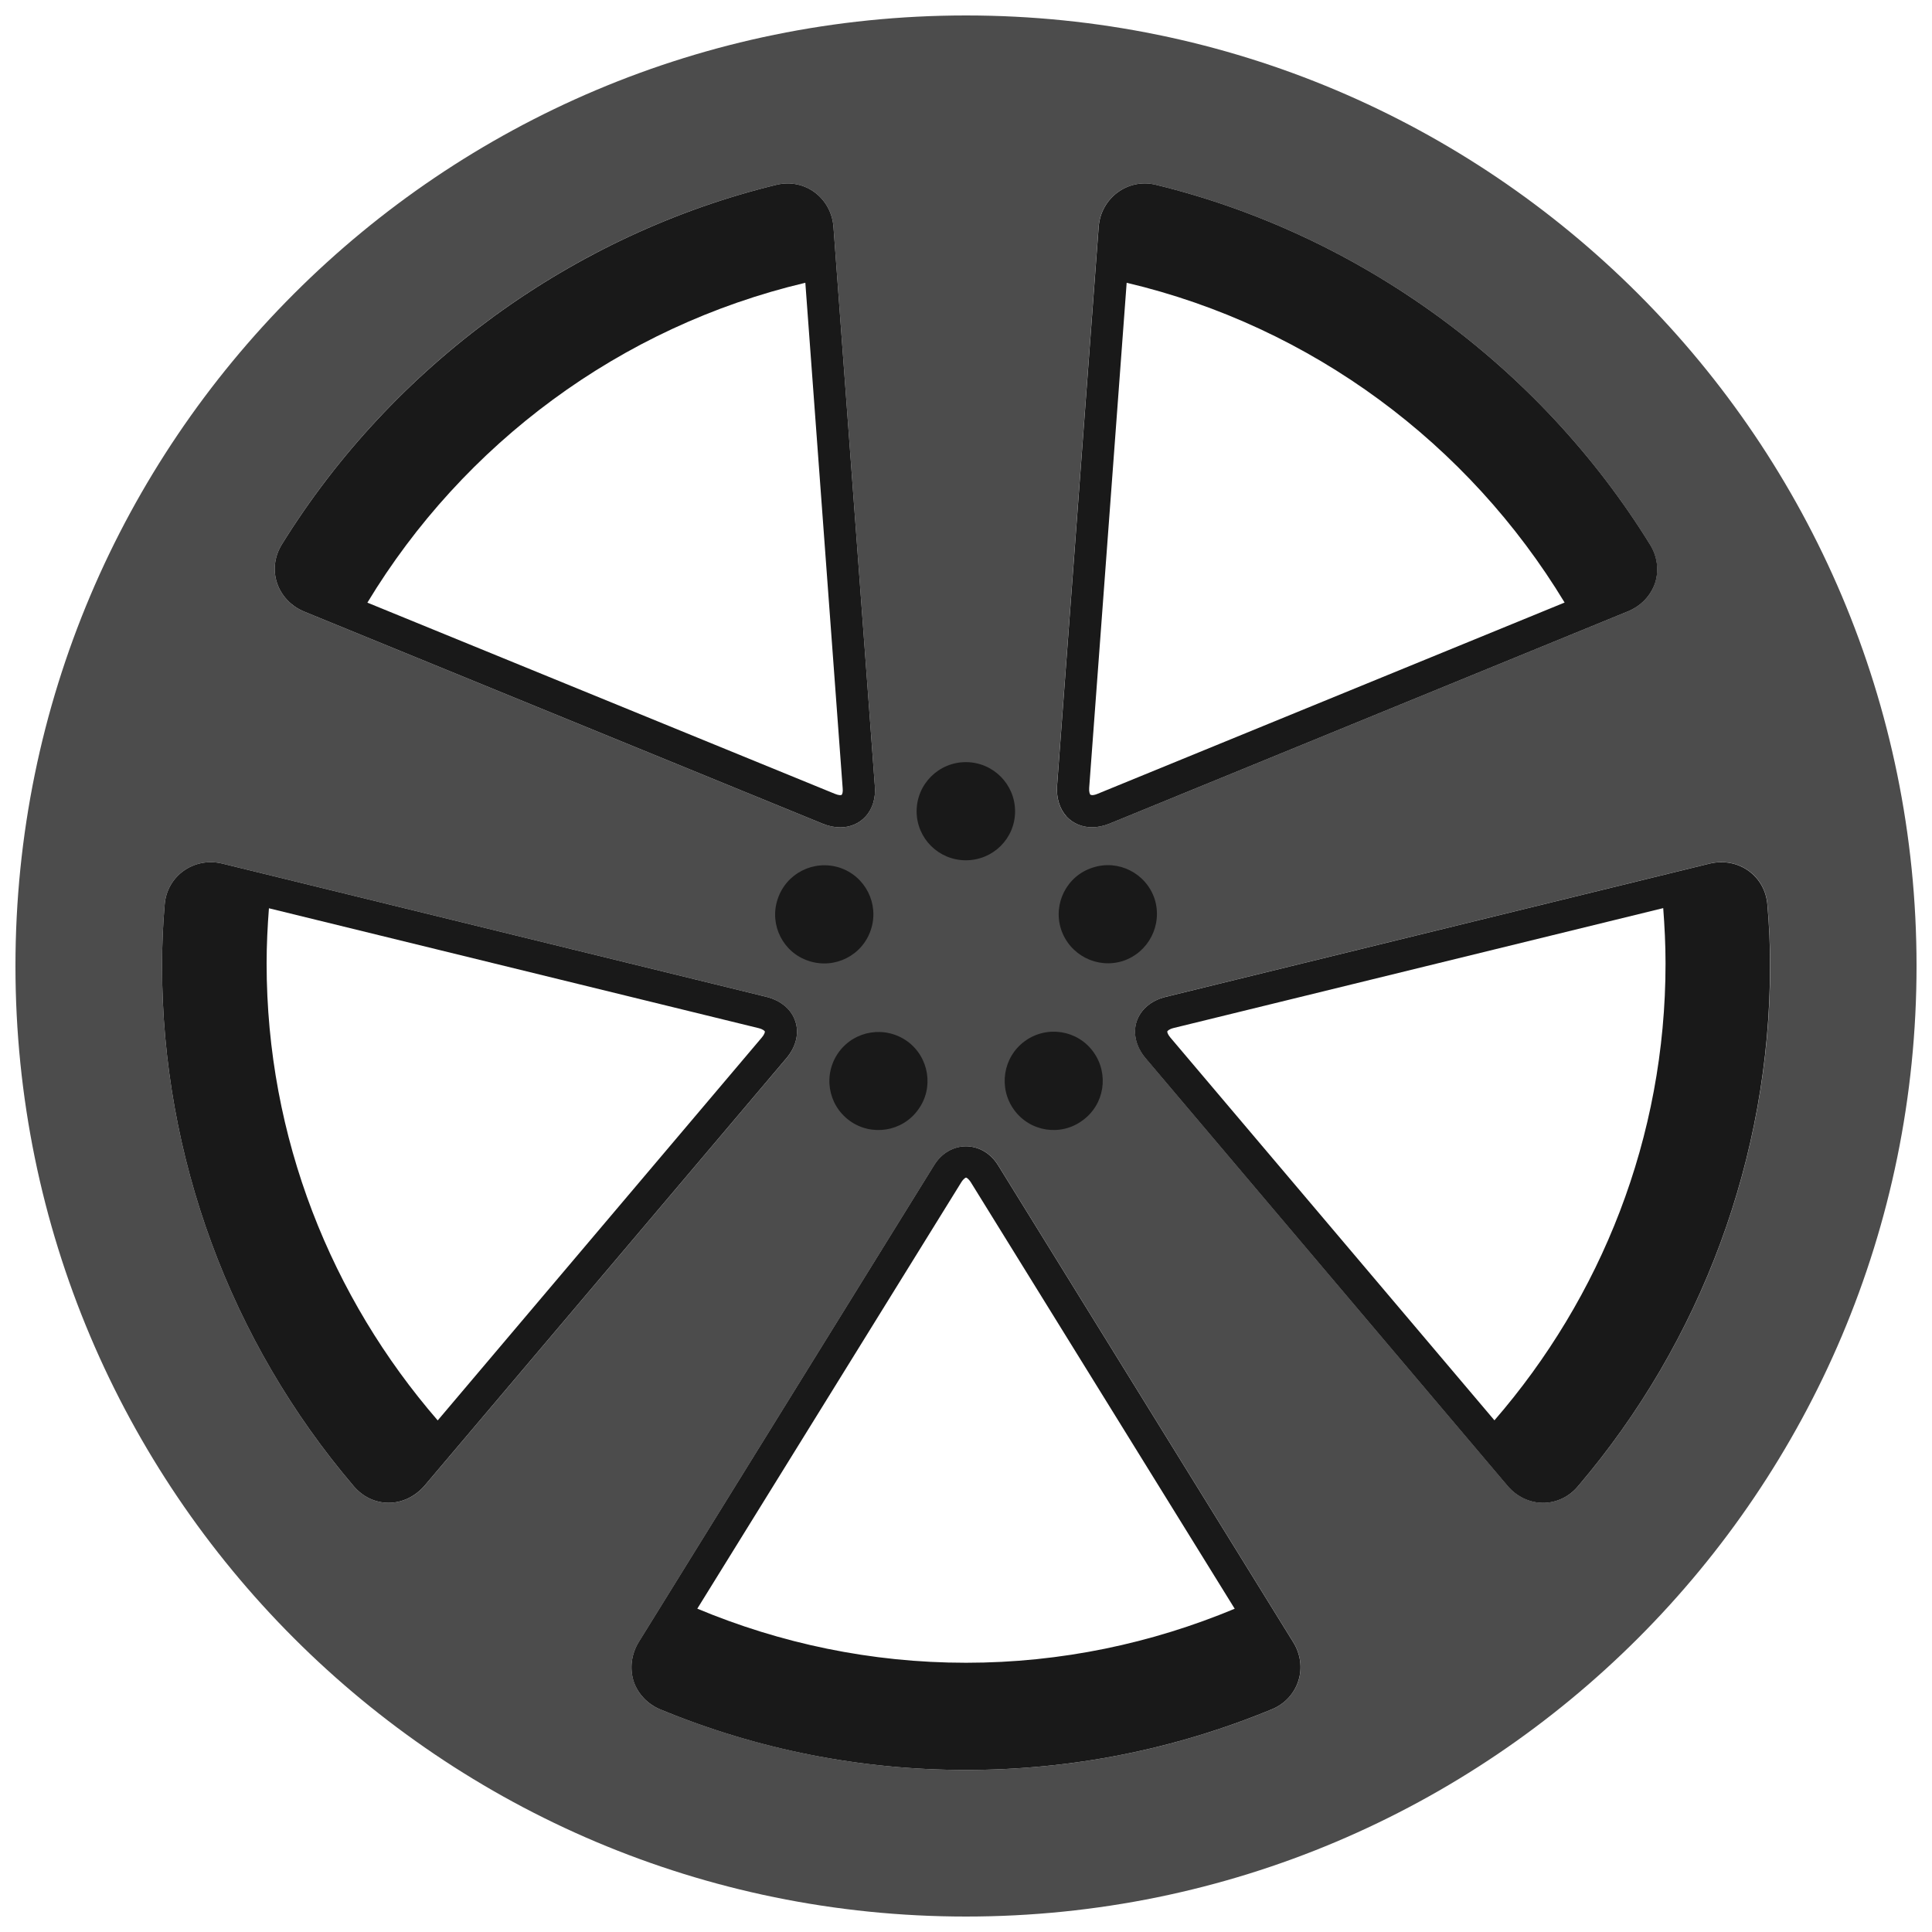
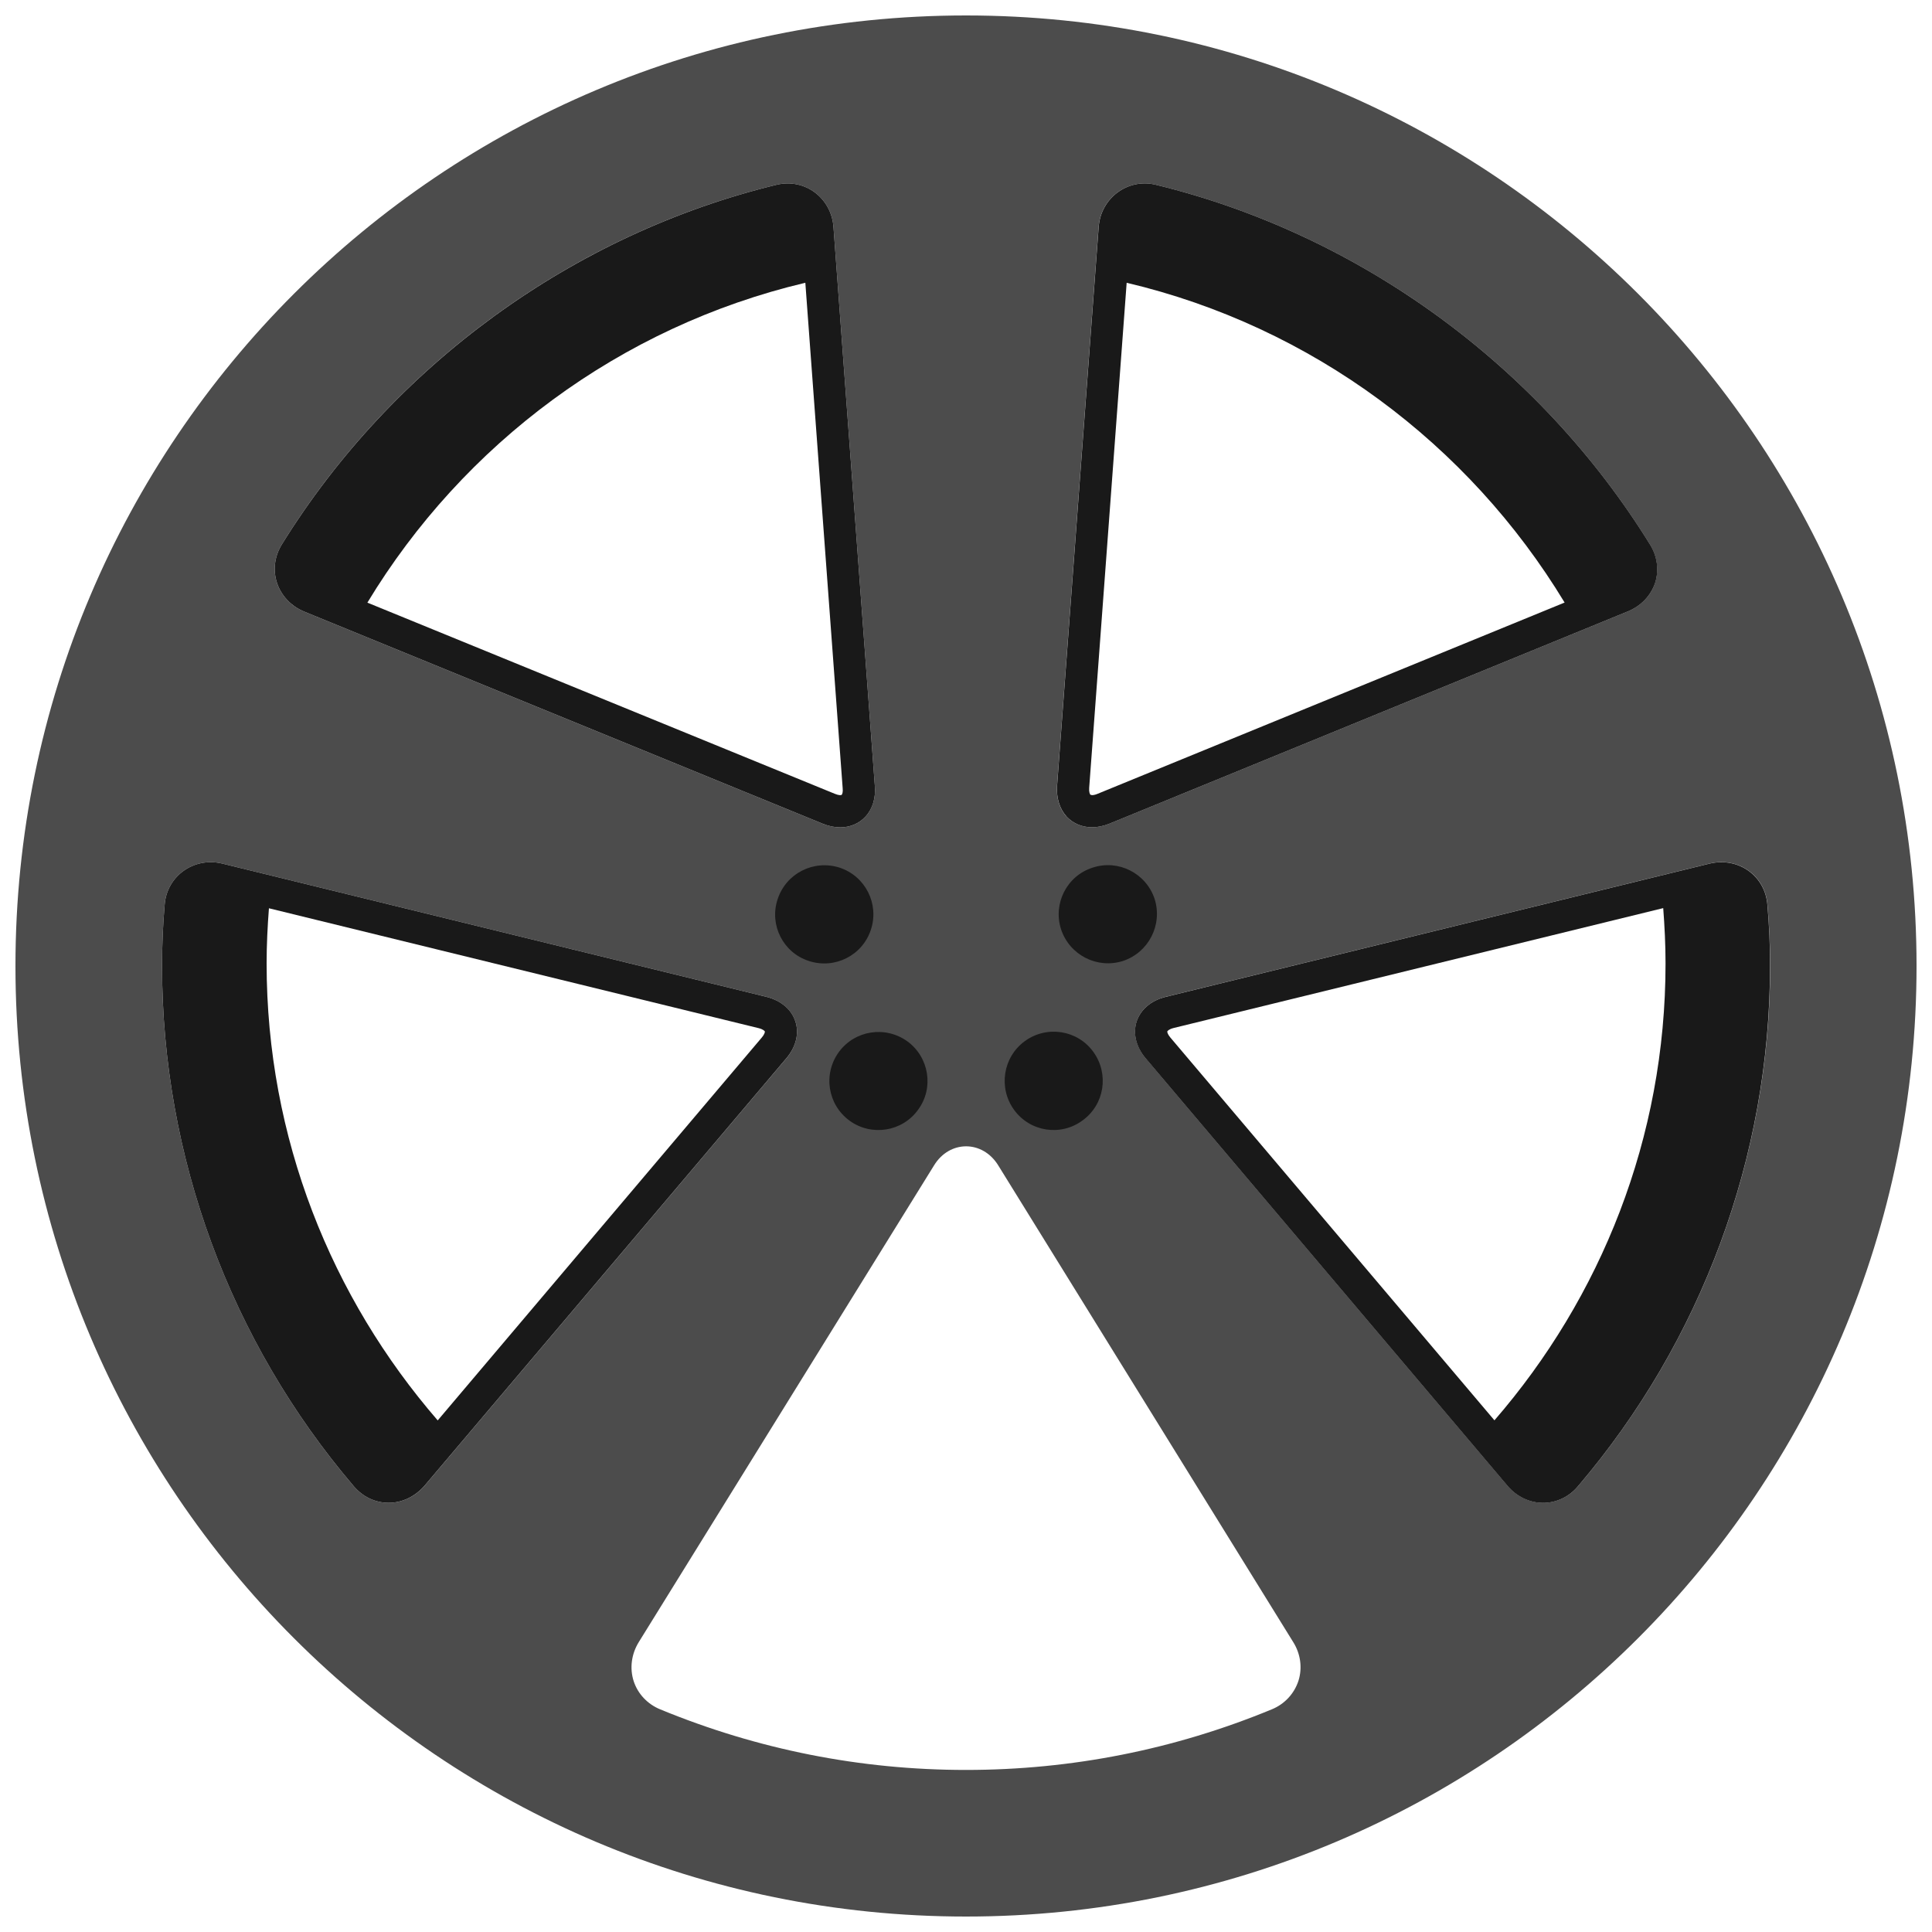
<svg xmlns="http://www.w3.org/2000/svg" version="1.1" id="Layer_1" x="0px" y="0px" viewBox="0 0 250 250" style="enable-background:new 0 0 250 250;" xml:space="preserve">
  <style type="text/css">
	.st0{fill:#4C4C4C;}
	.st1{fill:#191919;}
</style>
  <path class="st0" d="M125,2C57.07,2,2,57.07,2,125C2,192.93,57.07,248,125,248c67.94,0,123-55.08,123-123.01  C248,57.07,192.94,2,125,2z M142.16,29.36c0.27-3.71,3.75-6.32,7.35-5.46c26.31,6.39,49.65,23.35,63.98,46.54  c0.95,1.52,1.19,3.33,0.68,4.96c-0.54,1.68-1.84,3.03-3.57,3.73l-67.04,27.45c-0.77,0.31-1.54,0.47-2.26,0.47  c-1.28,0-2.45-0.49-3.28-1.37c-0.91-0.99-1.36-2.43-1.24-4.03L142.16,29.36z M36.47,70.45c14.36-23.2,37.69-40.16,64.02-46.54  c3.7-0.88,7.09,1.74,7.36,5.46l5.35,72.28c0.15,1.58-0.28,3.01-1.21,4.02c-0.82,0.9-1.98,1.39-3.27,1.39  c-0.73,0-1.48-0.16-2.26-0.47l-67.1-27.45c-1.7-0.7-2.96-2.05-3.52-3.71C35.3,73.77,35.52,72,36.47,70.45z M50.3,194.46  c-1.75,0-3.35-0.77-4.53-2.15c-15.99-18.78-24.8-42.68-24.8-67.31c0-2.71,0.11-5.31,0.34-7.93c0.27-3.69,3.75-6.2,7.42-5.33  l70.44,17.25c1.89,0.48,3.25,1.64,3.76,3.2c0.5,1.54,0.07,3.27-1.16,4.74l-46.82,55.31C53.74,193.65,52.05,194.46,50.3,194.46z   M168.02,217.49c-0.54,1.66-1.78,3.01-3.43,3.69c-12.61,5.21-25.93,7.85-39.6,7.85c-13.64,0-26.94-2.64-39.56-7.84  c-1.64-0.67-2.89-2-3.43-3.64c-0.54-1.68-0.3-3.53,0.68-5.1l38.18-61.64c2.01-3.3,6.3-3.31,8.33,0.02l38.13,61.62  C168.29,213.97,168.55,215.82,168.02,217.49z M204.2,192.31c-1.13,1.36-2.78,2.15-4.51,2.15c-1.77,0-3.47-0.82-4.64-2.24  l-46.8-55.29c-1.24-1.47-1.66-3.2-1.17-4.74c0.5-1.56,1.87-2.72,3.75-3.2l70.41-17.25c3.78-0.89,7.2,1.64,7.47,5.35  c0.23,2.62,0.35,5.21,0.35,7.91C229.05,149.61,220.22,173.51,204.2,192.31z" />
-   <path class="st1" d="M124.98,111.32c3.52,0,6.37-2.82,6.37-6.33c0-3.52-2.85-6.37-6.37-6.37c-3.52,0-6.37,2.85-6.37,6.37  C118.62,108.5,121.47,111.32,124.98,111.32z" />
  <path class="st1" d="M141.39,112.27c-3.34,1.06-5.16,4.65-4.09,7.98c1.1,3.34,4.69,5.16,8,4.1c3.34-1.1,5.16-4.68,4.11-8.02  C148.31,113,144.72,111.17,141.39,112.27z" />
  <path class="st1" d="M131.21,143.6c2.05,2.85,6.04,3.48,8.86,1.39c2.85-2.05,3.47-6,1.42-8.86c-2.05-2.86-6.04-3.48-8.89-1.4  C129.79,136.79,129.16,140.75,131.21,143.6z" />
  <path class="st1" d="M112.7,120.28c1.09-3.33-0.73-6.92-4.07-8.01c-3.34-1.06-6.91,0.73-8.01,4.1c-1.1,3.33,0.73,6.92,4.05,7.98  C108.04,125.45,111.62,123.62,112.7,120.28z" />
  <g>
    <path class="st1" d="M141.31,107.05c0.72,0,1.49-0.16,2.26-0.47l67.04-27.45c1.73-0.7,3.02-2.05,3.57-3.73   c0.52-1.63,0.27-3.45-0.68-4.96c-14.34-23.19-37.67-40.15-63.98-46.54c-3.61-0.86-7.08,1.75-7.35,5.46l-5.38,72.29   c-0.12,1.6,0.33,3.03,1.24,4.03C138.86,106.56,140.02,107.05,141.31,107.05z M145.79,36.59c23.97,5.66,44.26,20.87,56.67,41.38   L142,102.73c-0.33,0.14-0.57,0.16-0.69,0.16l-0.21-0.05c-0.07-0.07-0.2-0.35-0.16-0.89L145.79,36.59z" />
    <path class="st1" d="M39.36,79.14l67.1,27.45c0.77,0.31,1.52,0.47,2.26,0.47c1.28,0,2.45-0.49,3.27-1.39   c0.93-1,1.36-2.44,1.21-4.02l-5.35-72.28c-0.27-3.72-3.66-6.34-7.36-5.46c-26.33,6.39-49.65,23.35-64.02,46.54   c-0.95,1.55-1.17,3.32-0.63,4.97C36.39,77.08,37.66,78.44,39.36,79.14z M104.21,36.59l4.83,65.39c0.06,0.52-0.06,0.79-0.12,0.86   c-0.07,0.08-0.38,0.09-0.89-0.12L47.54,77.98C59.95,57.46,80.24,42.26,104.21,36.59z" />
    <path class="st1" d="M102.93,132.19c-0.5-1.56-1.86-2.72-3.76-3.2l-70.44-17.25c-3.67-0.87-7.15,1.64-7.42,5.33   c-0.23,2.63-0.34,5.22-0.34,7.93c0,24.63,8.8,48.53,24.8,67.31c1.18,1.38,2.78,2.15,4.53,2.15c1.75,0,3.44-0.82,4.65-2.23   l46.82-55.31C103,135.46,103.43,133.73,102.93,132.19z M98.59,134.24l-41.95,49.56c-13.75-15.88-22.14-36.53-22.14-59.14   c0-2.4,0.12-4.78,0.3-7.13l63.36,15.51c0.61,0.15,0.79,0.38,0.81,0.43C98.99,133.54,98.93,133.84,98.59,134.24z" />
    <path class="st1" d="M228.7,117.1c-0.27-3.71-3.69-6.24-7.47-5.35l-70.41,17.25c-1.88,0.47-3.24,1.64-3.75,3.2   c-0.49,1.54-0.07,3.27,1.17,4.74l46.8,55.29c1.18,1.42,2.87,2.24,4.64,2.24c1.73,0,3.38-0.79,4.51-2.15   c16.02-18.8,24.85-42.71,24.85-67.31C229.05,122.31,228.93,119.72,228.7,117.1z M193.38,183.79l-41.95-49.55   c-0.34-0.41-0.41-0.71-0.38-0.78c0.02-0.05,0.21-0.28,0.79-0.43l63.38-15.52c0.18,2.36,0.3,4.74,0.3,7.14   C215.53,147.26,207.13,167.92,193.38,183.79z" />
-     <path class="st1" d="M129.18,150.83c-2.03-3.33-6.33-3.32-8.33-0.02l-38.18,61.64c-0.97,1.56-1.21,3.42-0.68,5.1   c0.54,1.63,1.8,2.96,3.43,3.64c12.62,5.21,25.92,7.84,39.56,7.84c13.67,0,26.99-2.64,39.6-7.85c1.66-0.68,2.9-2.03,3.43-3.69   c0.54-1.67,0.27-3.52-0.7-5.04L129.18,150.83z M125.01,215.16c-12.33,0-24.06-2.52-34.78-7l34.15-55.16   c0.32-0.51,0.58-0.62,0.63-0.62c0.03,0,0.3,0.11,0.63,0.63l34.13,55.16C149.05,212.64,137.32,215.16,125.01,215.16z" />
  </g>
  <path class="st1" d="M108.55,136.13c-2.08,2.86-1.46,6.81,1.39,8.89c2.82,2.05,6.82,1.43,8.86-1.42c2.08-2.81,1.43-6.81-1.4-8.86  C114.55,132.7,110.6,133.32,108.55,136.13z" />
</svg>